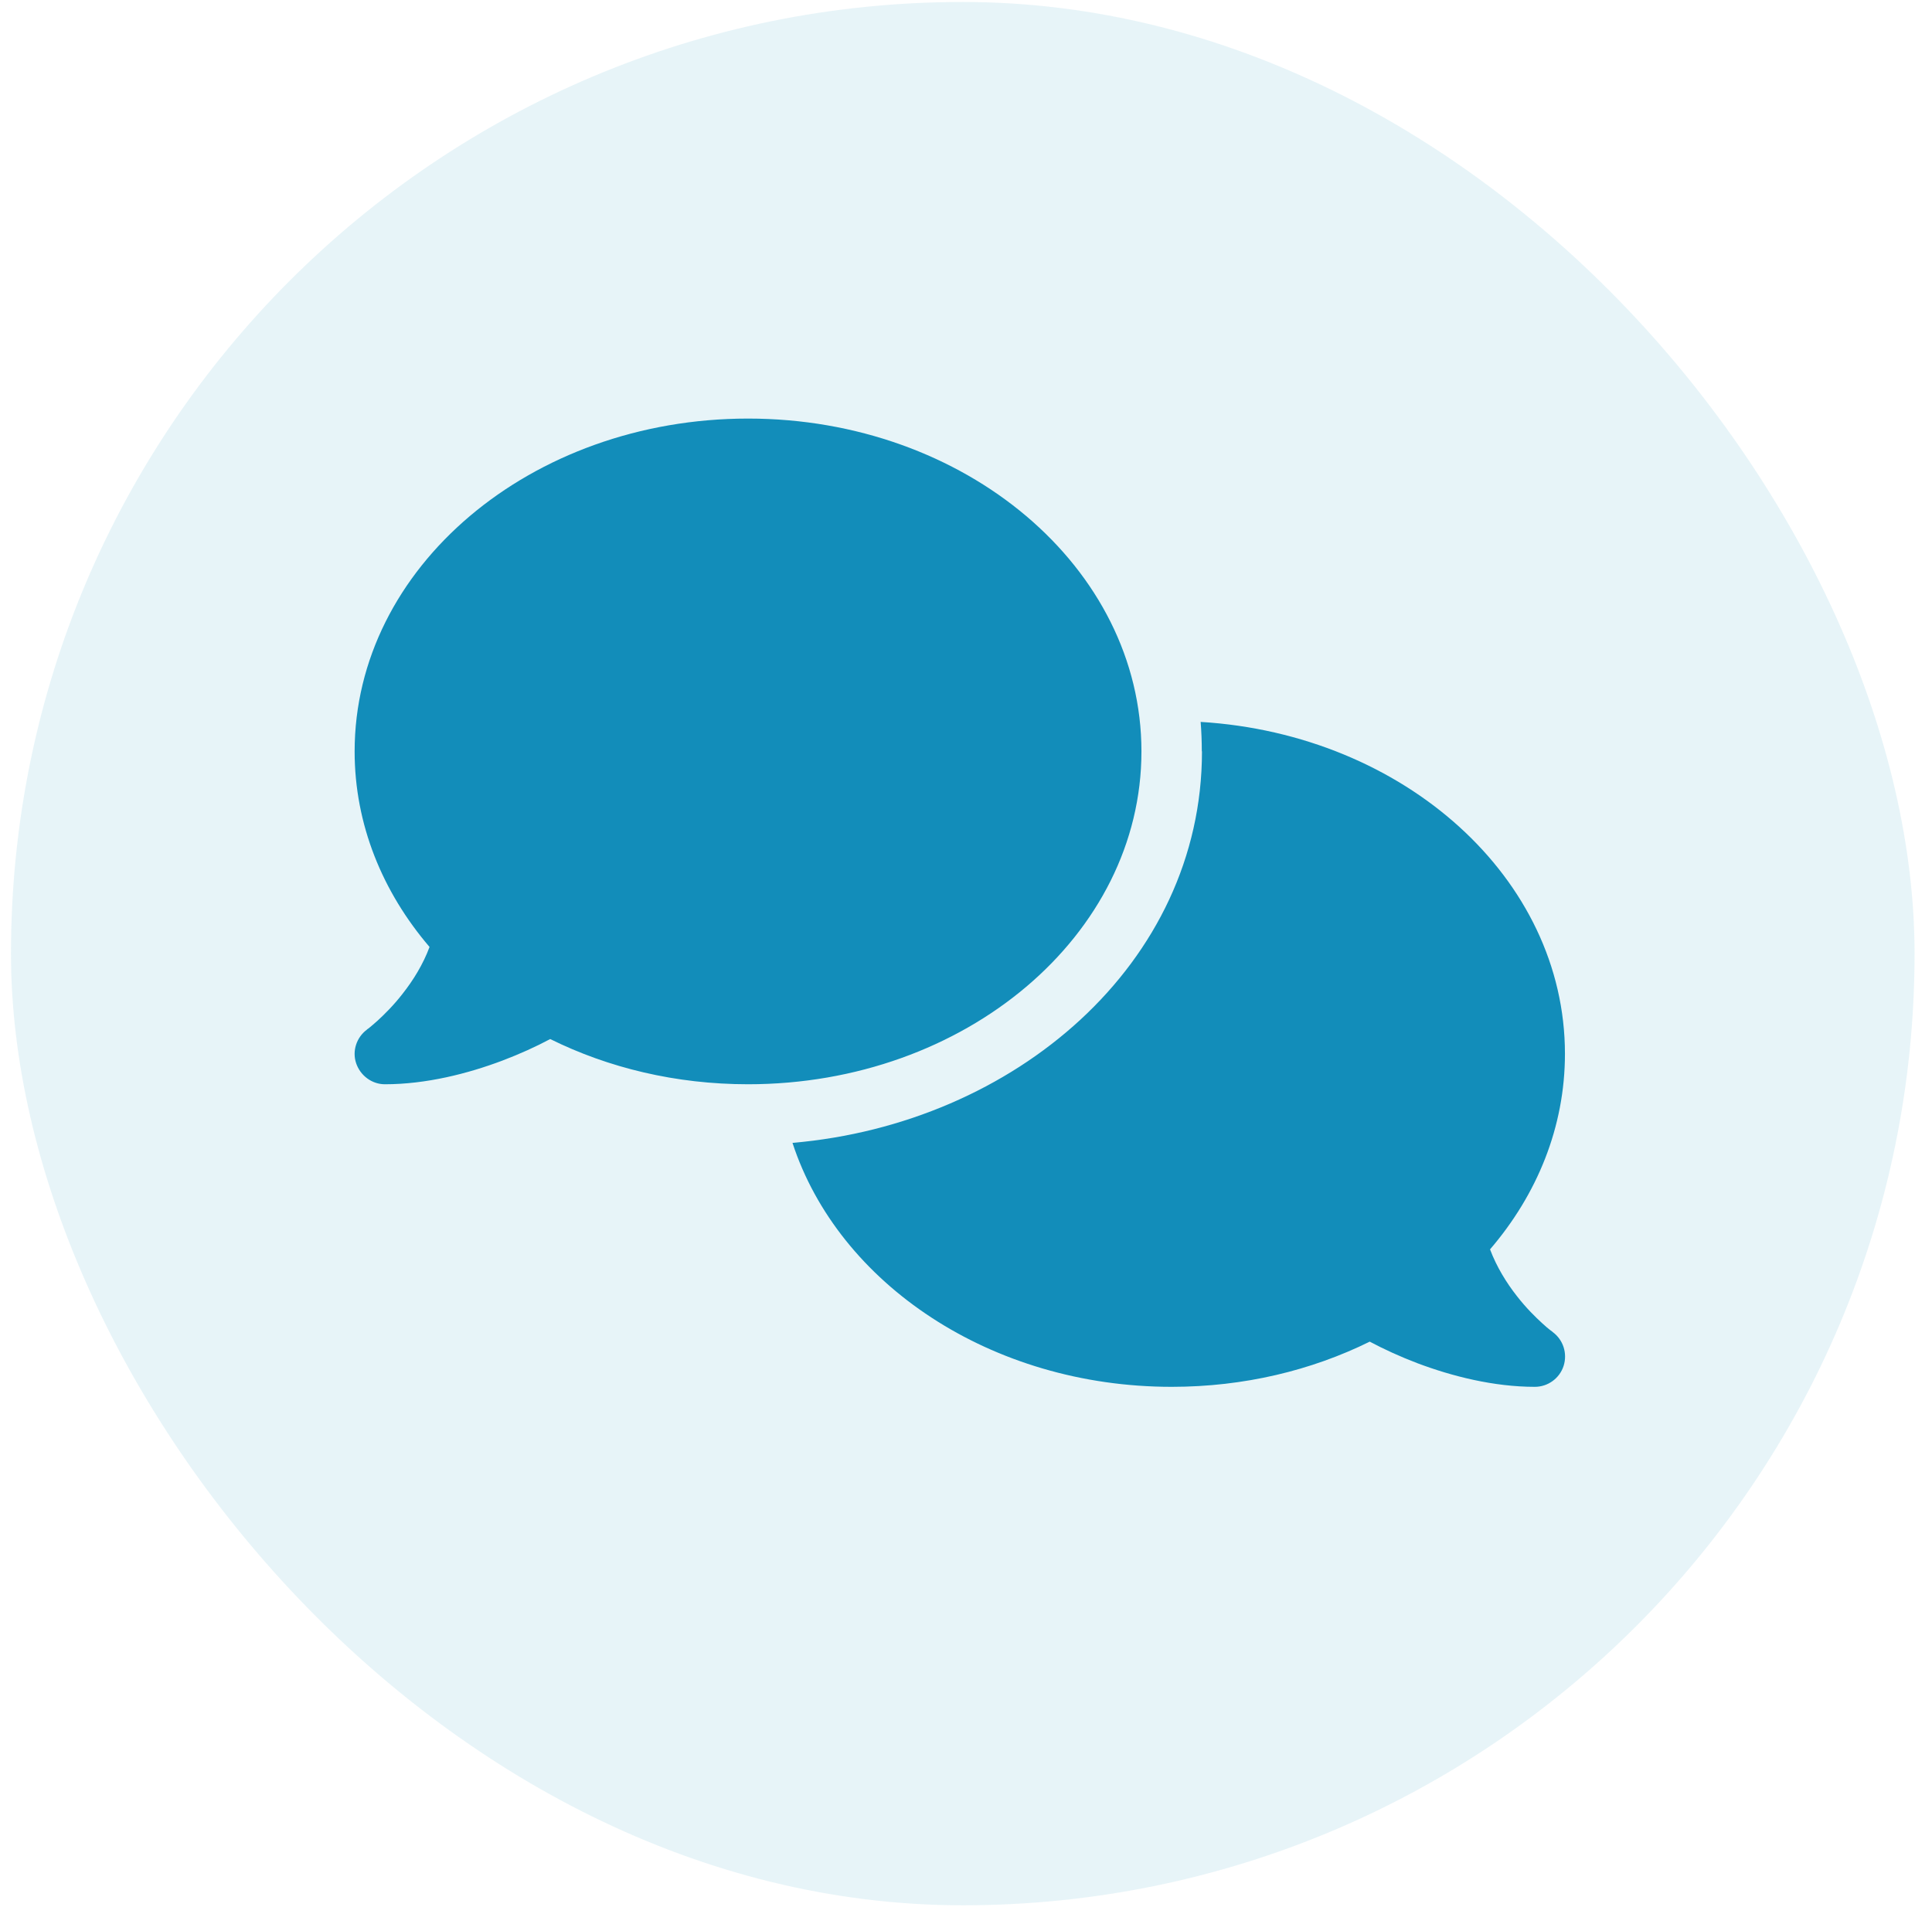
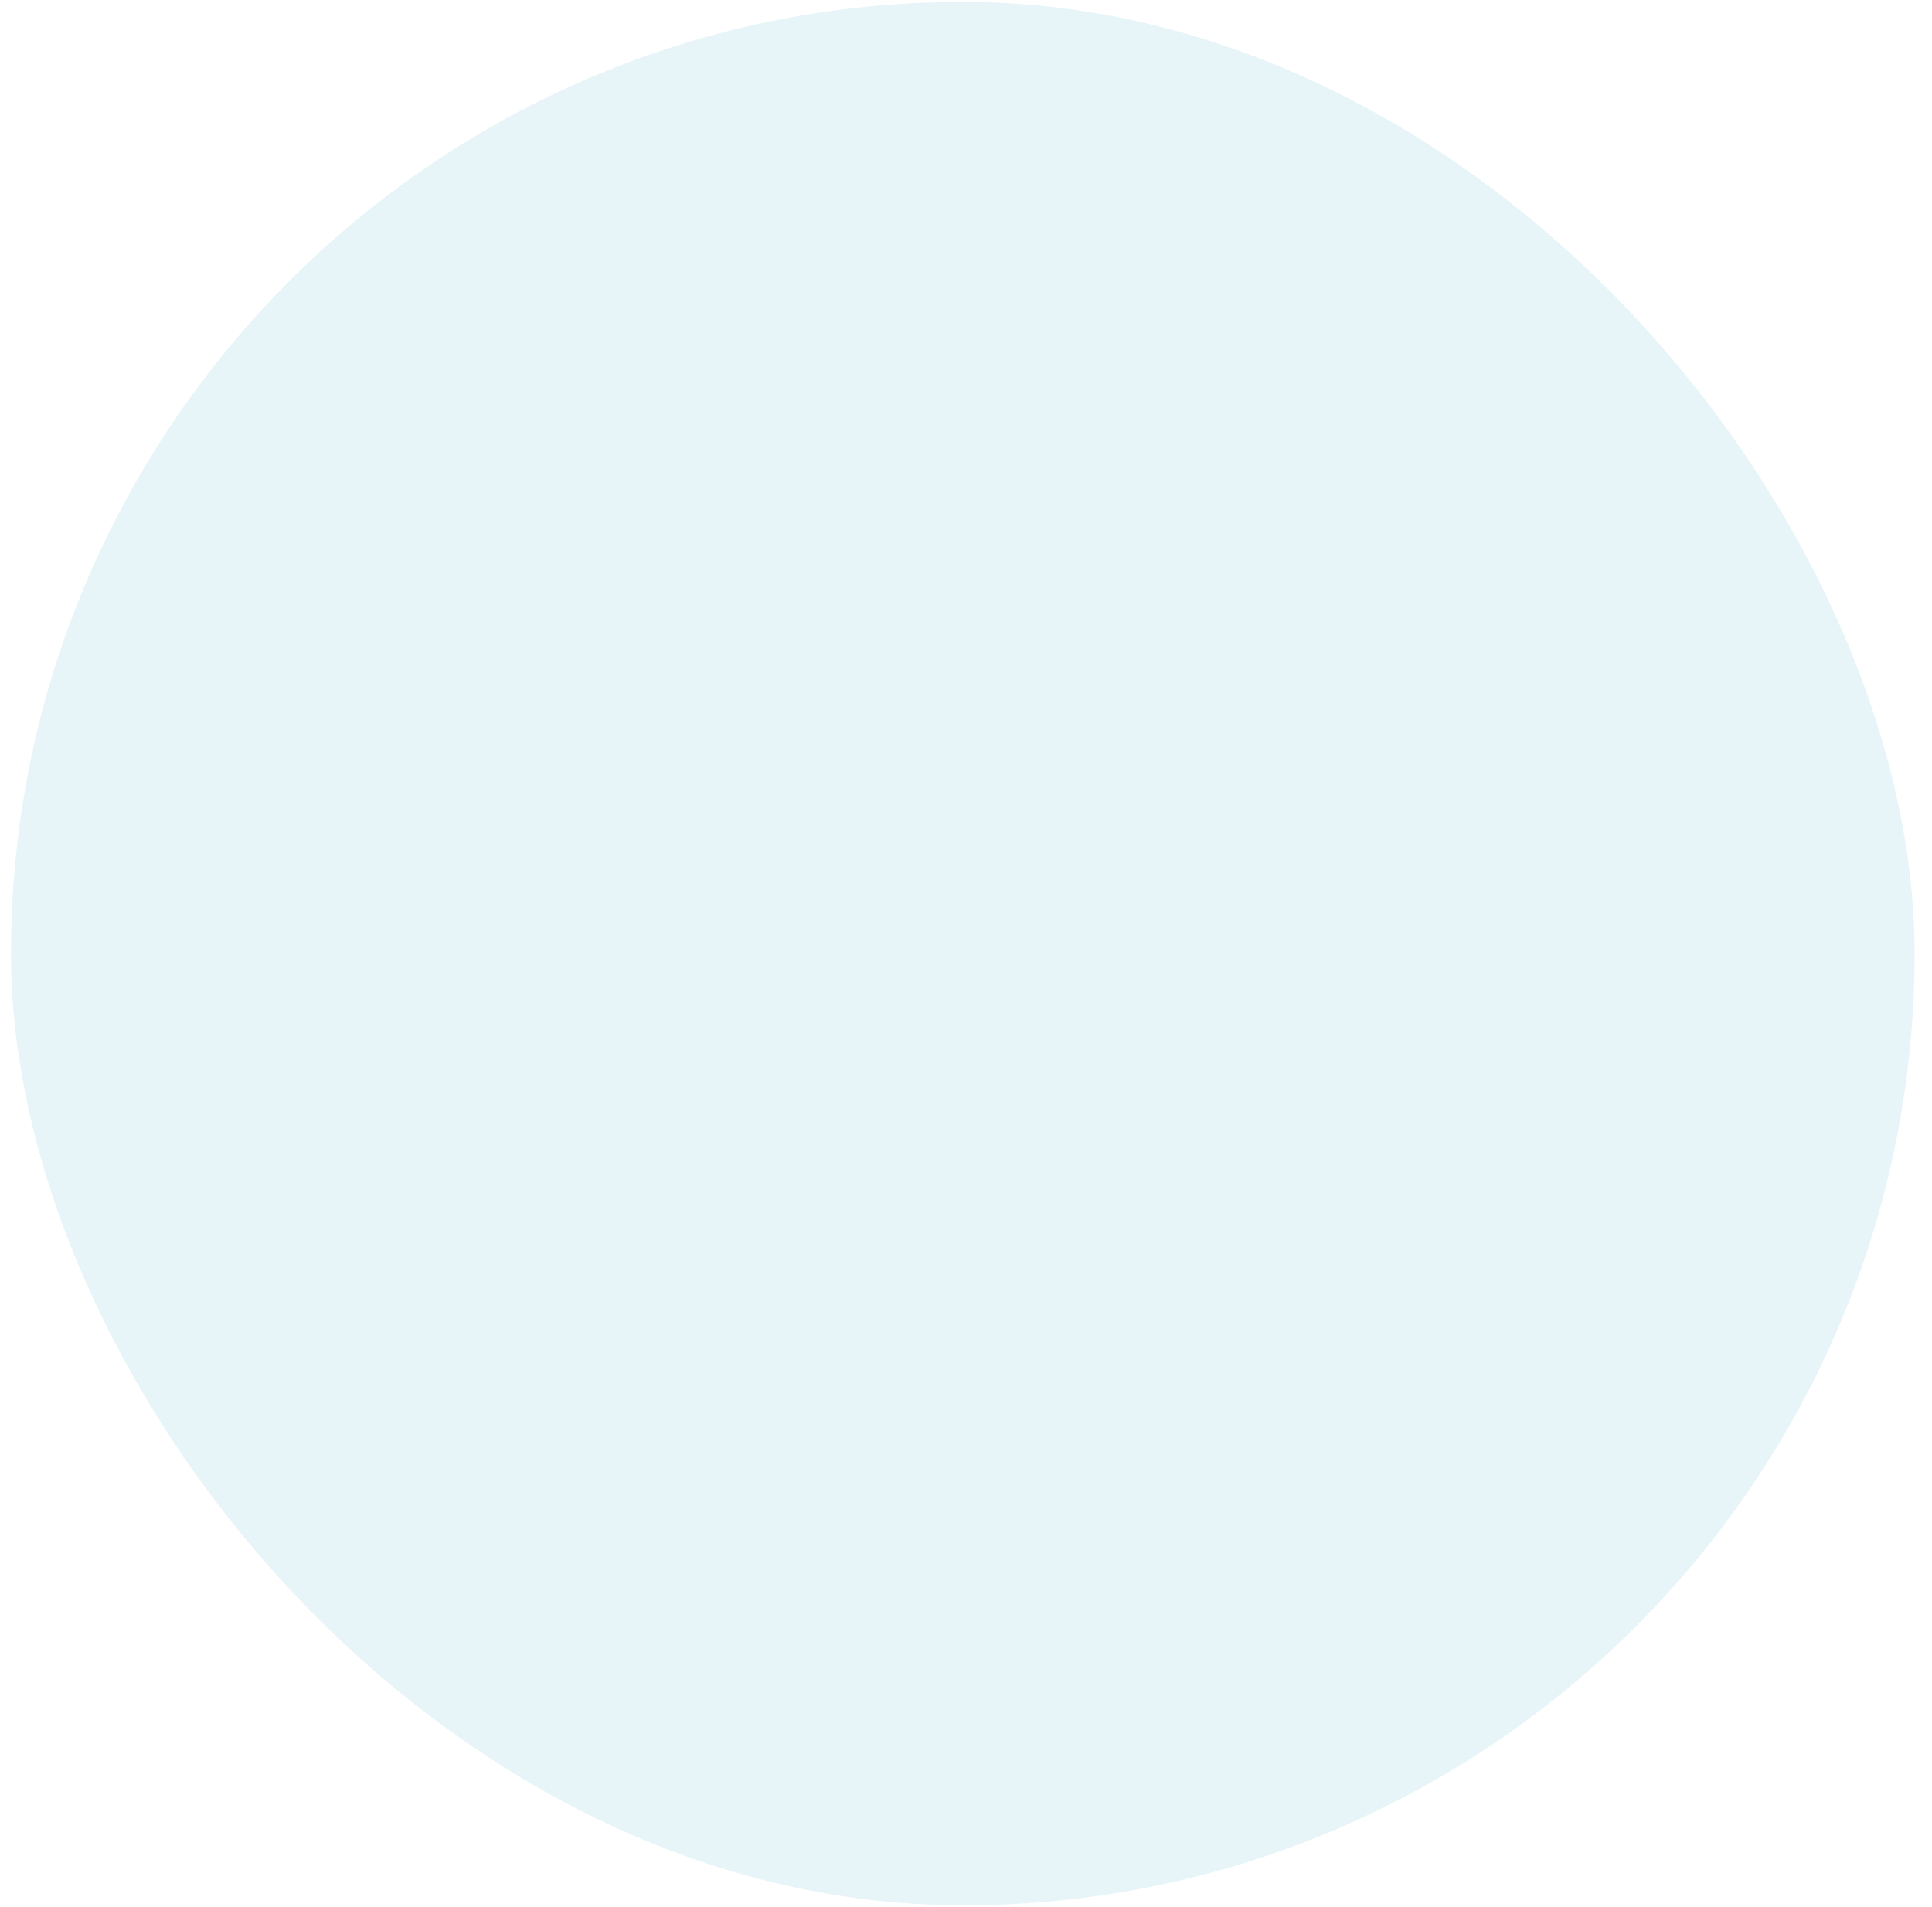
<svg xmlns="http://www.w3.org/2000/svg" width="79" height="78" viewBox="0 0 79 78" fill="none">
  <rect x="0.449" y="0.081" width="77.838" height="77.838" rx="38.919" fill="#128DBA" fill-opacity="0.1" />
-   <path d="M30.588 44.342C39.474 44.342 46.674 38.248 46.674 30.73C46.674 23.213 39.474 17.118 30.588 17.118C21.701 17.118 14.501 23.213 14.501 30.73C14.501 33.715 15.638 36.476 17.564 38.727C17.293 39.454 16.891 40.096 16.465 40.637C16.094 41.117 15.715 41.488 15.437 41.743C15.297 41.867 15.181 41.968 15.104 42.029C15.065 42.06 15.034 42.084 15.019 42.091L15.004 42.107C14.578 42.424 14.393 42.981 14.563 43.483C14.733 43.986 15.205 44.342 15.738 44.342C17.424 44.342 19.126 43.909 20.541 43.375C21.253 43.105 21.918 42.803 22.498 42.493C24.872 43.669 27.633 44.342 30.588 44.342ZM49.149 30.73C49.149 39.415 41.485 45.958 32.405 46.739C34.285 52.494 40.518 56.716 47.912 56.716C50.866 56.716 53.627 56.044 56.009 54.868C56.589 55.177 57.247 55.479 57.958 55.75C59.374 56.283 61.075 56.716 62.761 56.716C63.295 56.716 63.774 56.368 63.937 55.858C64.099 55.347 63.921 54.791 63.488 54.474L63.473 54.458C63.457 54.443 63.426 54.427 63.388 54.396C63.31 54.334 63.194 54.242 63.055 54.11C62.777 53.855 62.398 53.484 62.026 53.004C61.601 52.463 61.199 51.813 60.928 51.094C62.854 48.851 63.991 46.09 63.991 43.097C63.991 35.92 57.425 30.034 49.095 29.523C49.126 29.918 49.142 30.32 49.142 30.722L49.149 30.73Z" fill="#128DBA" />
</svg>